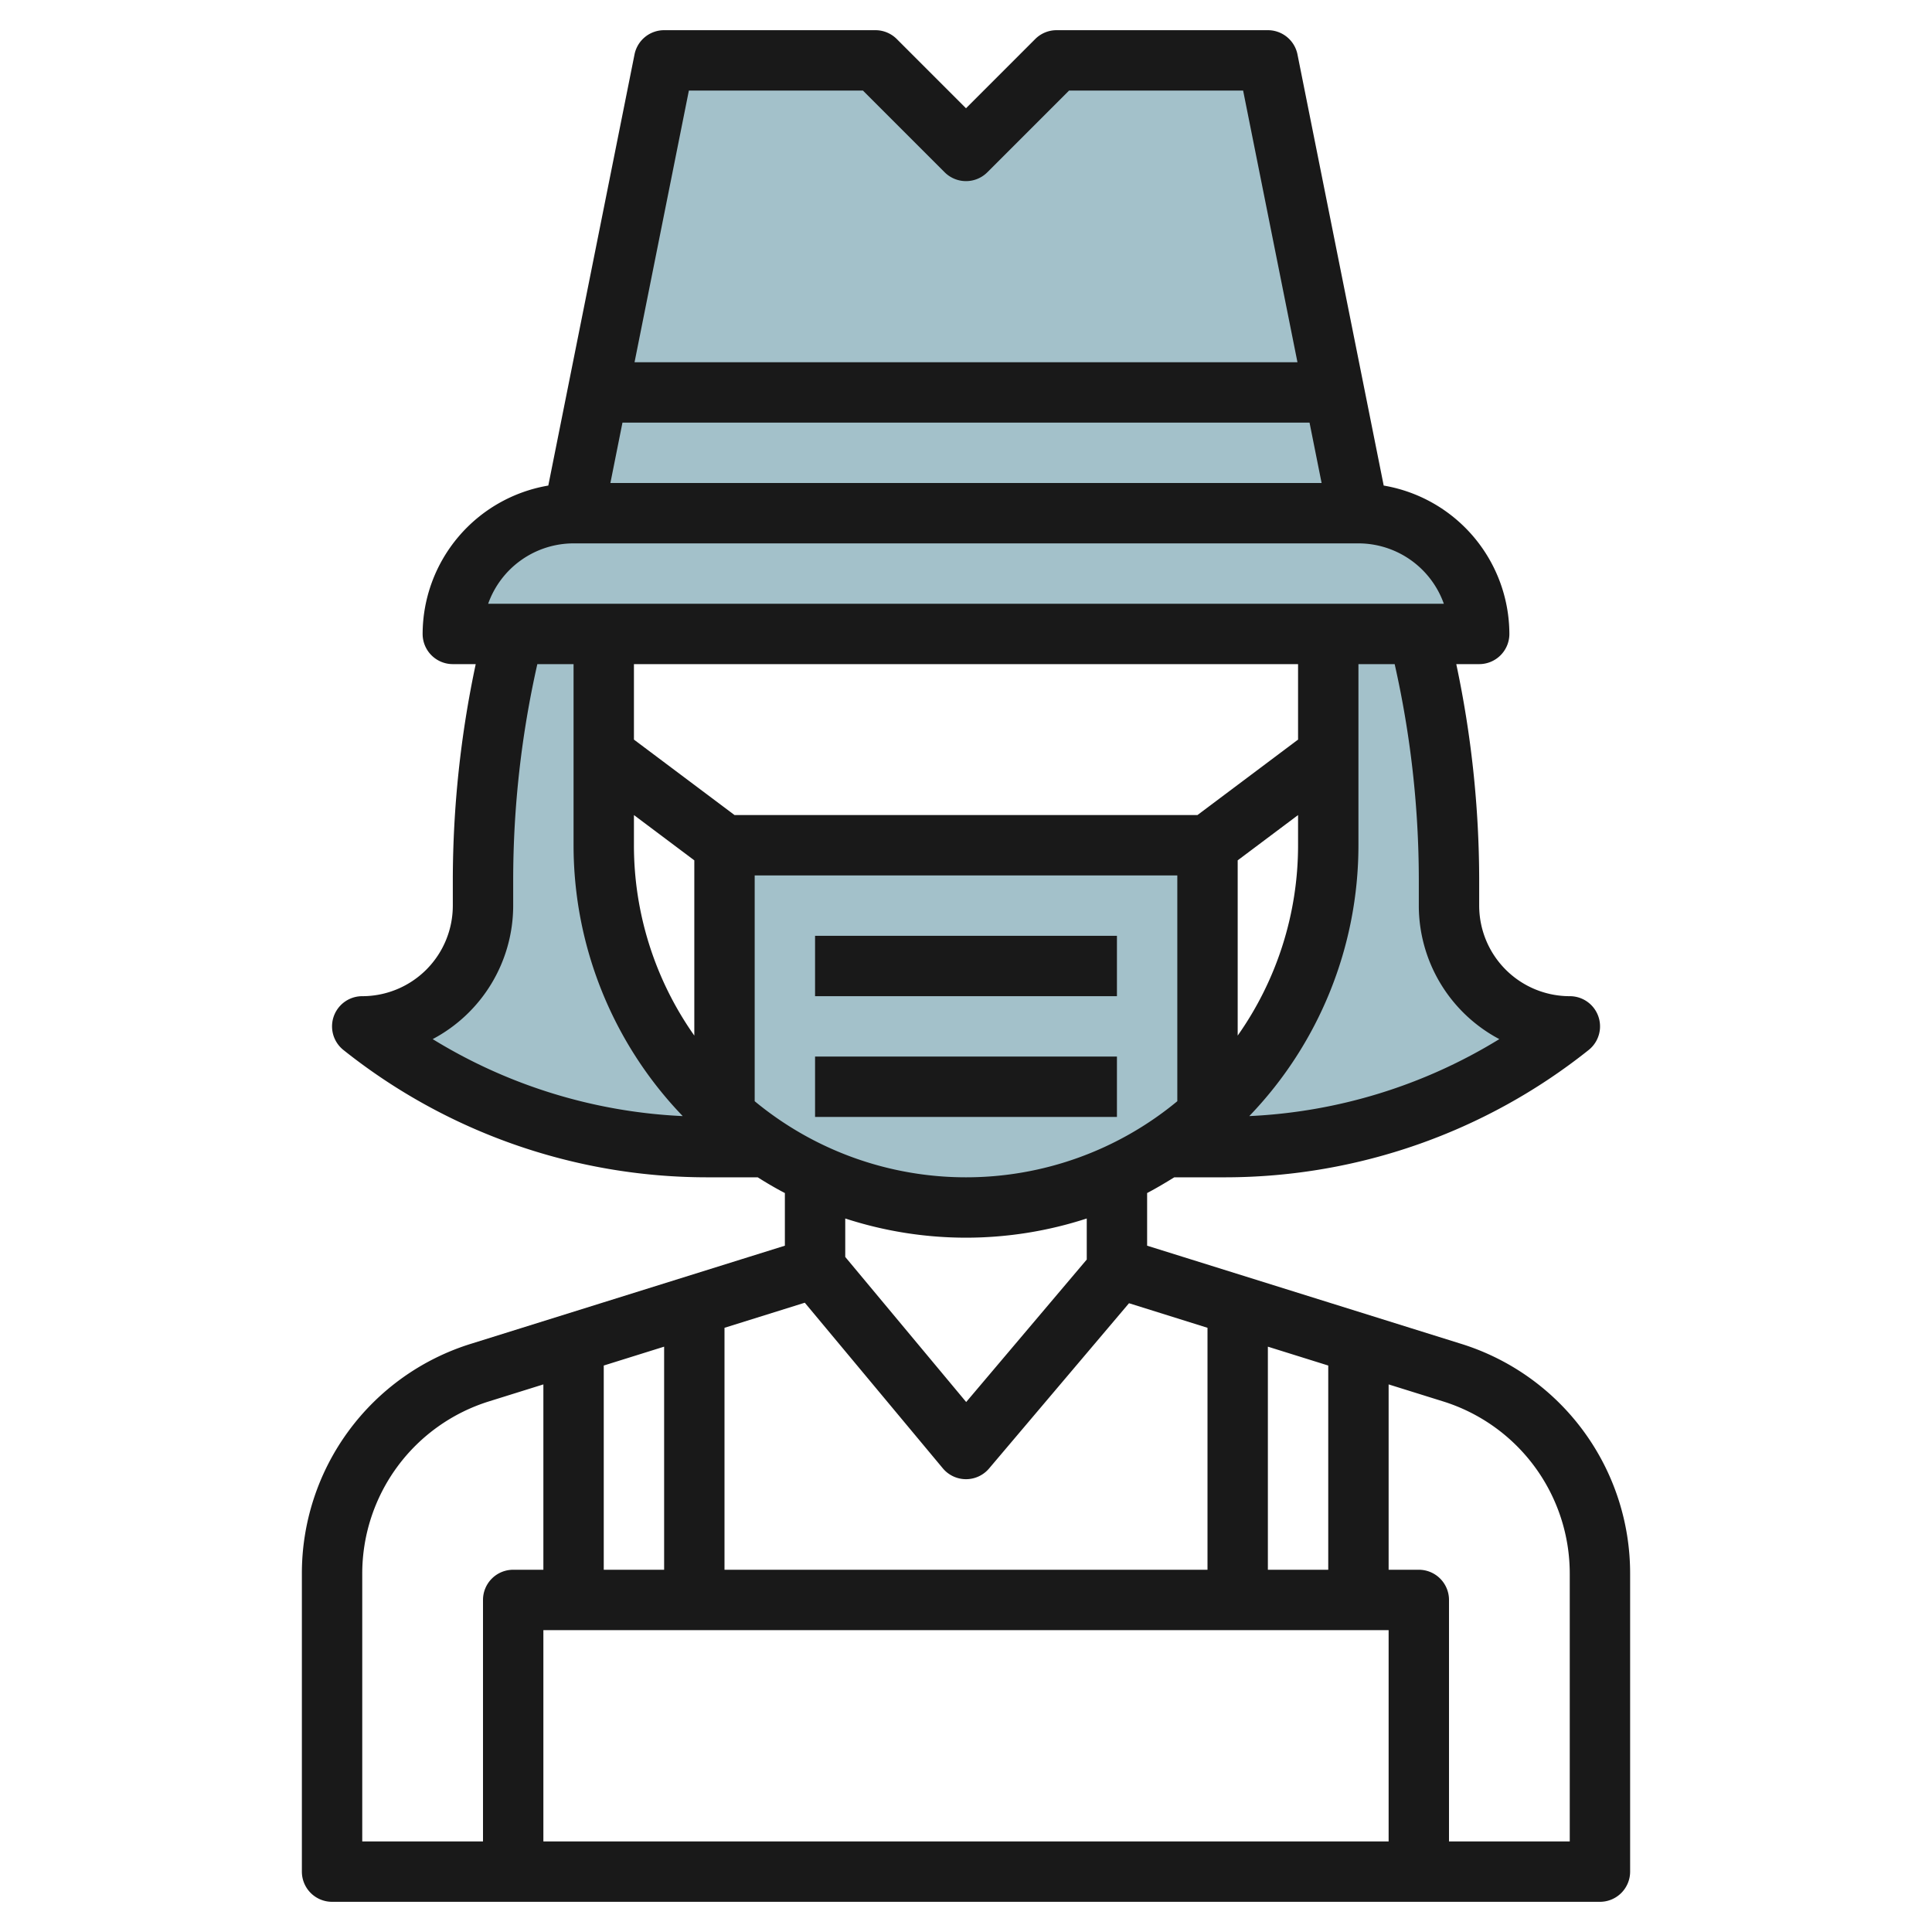
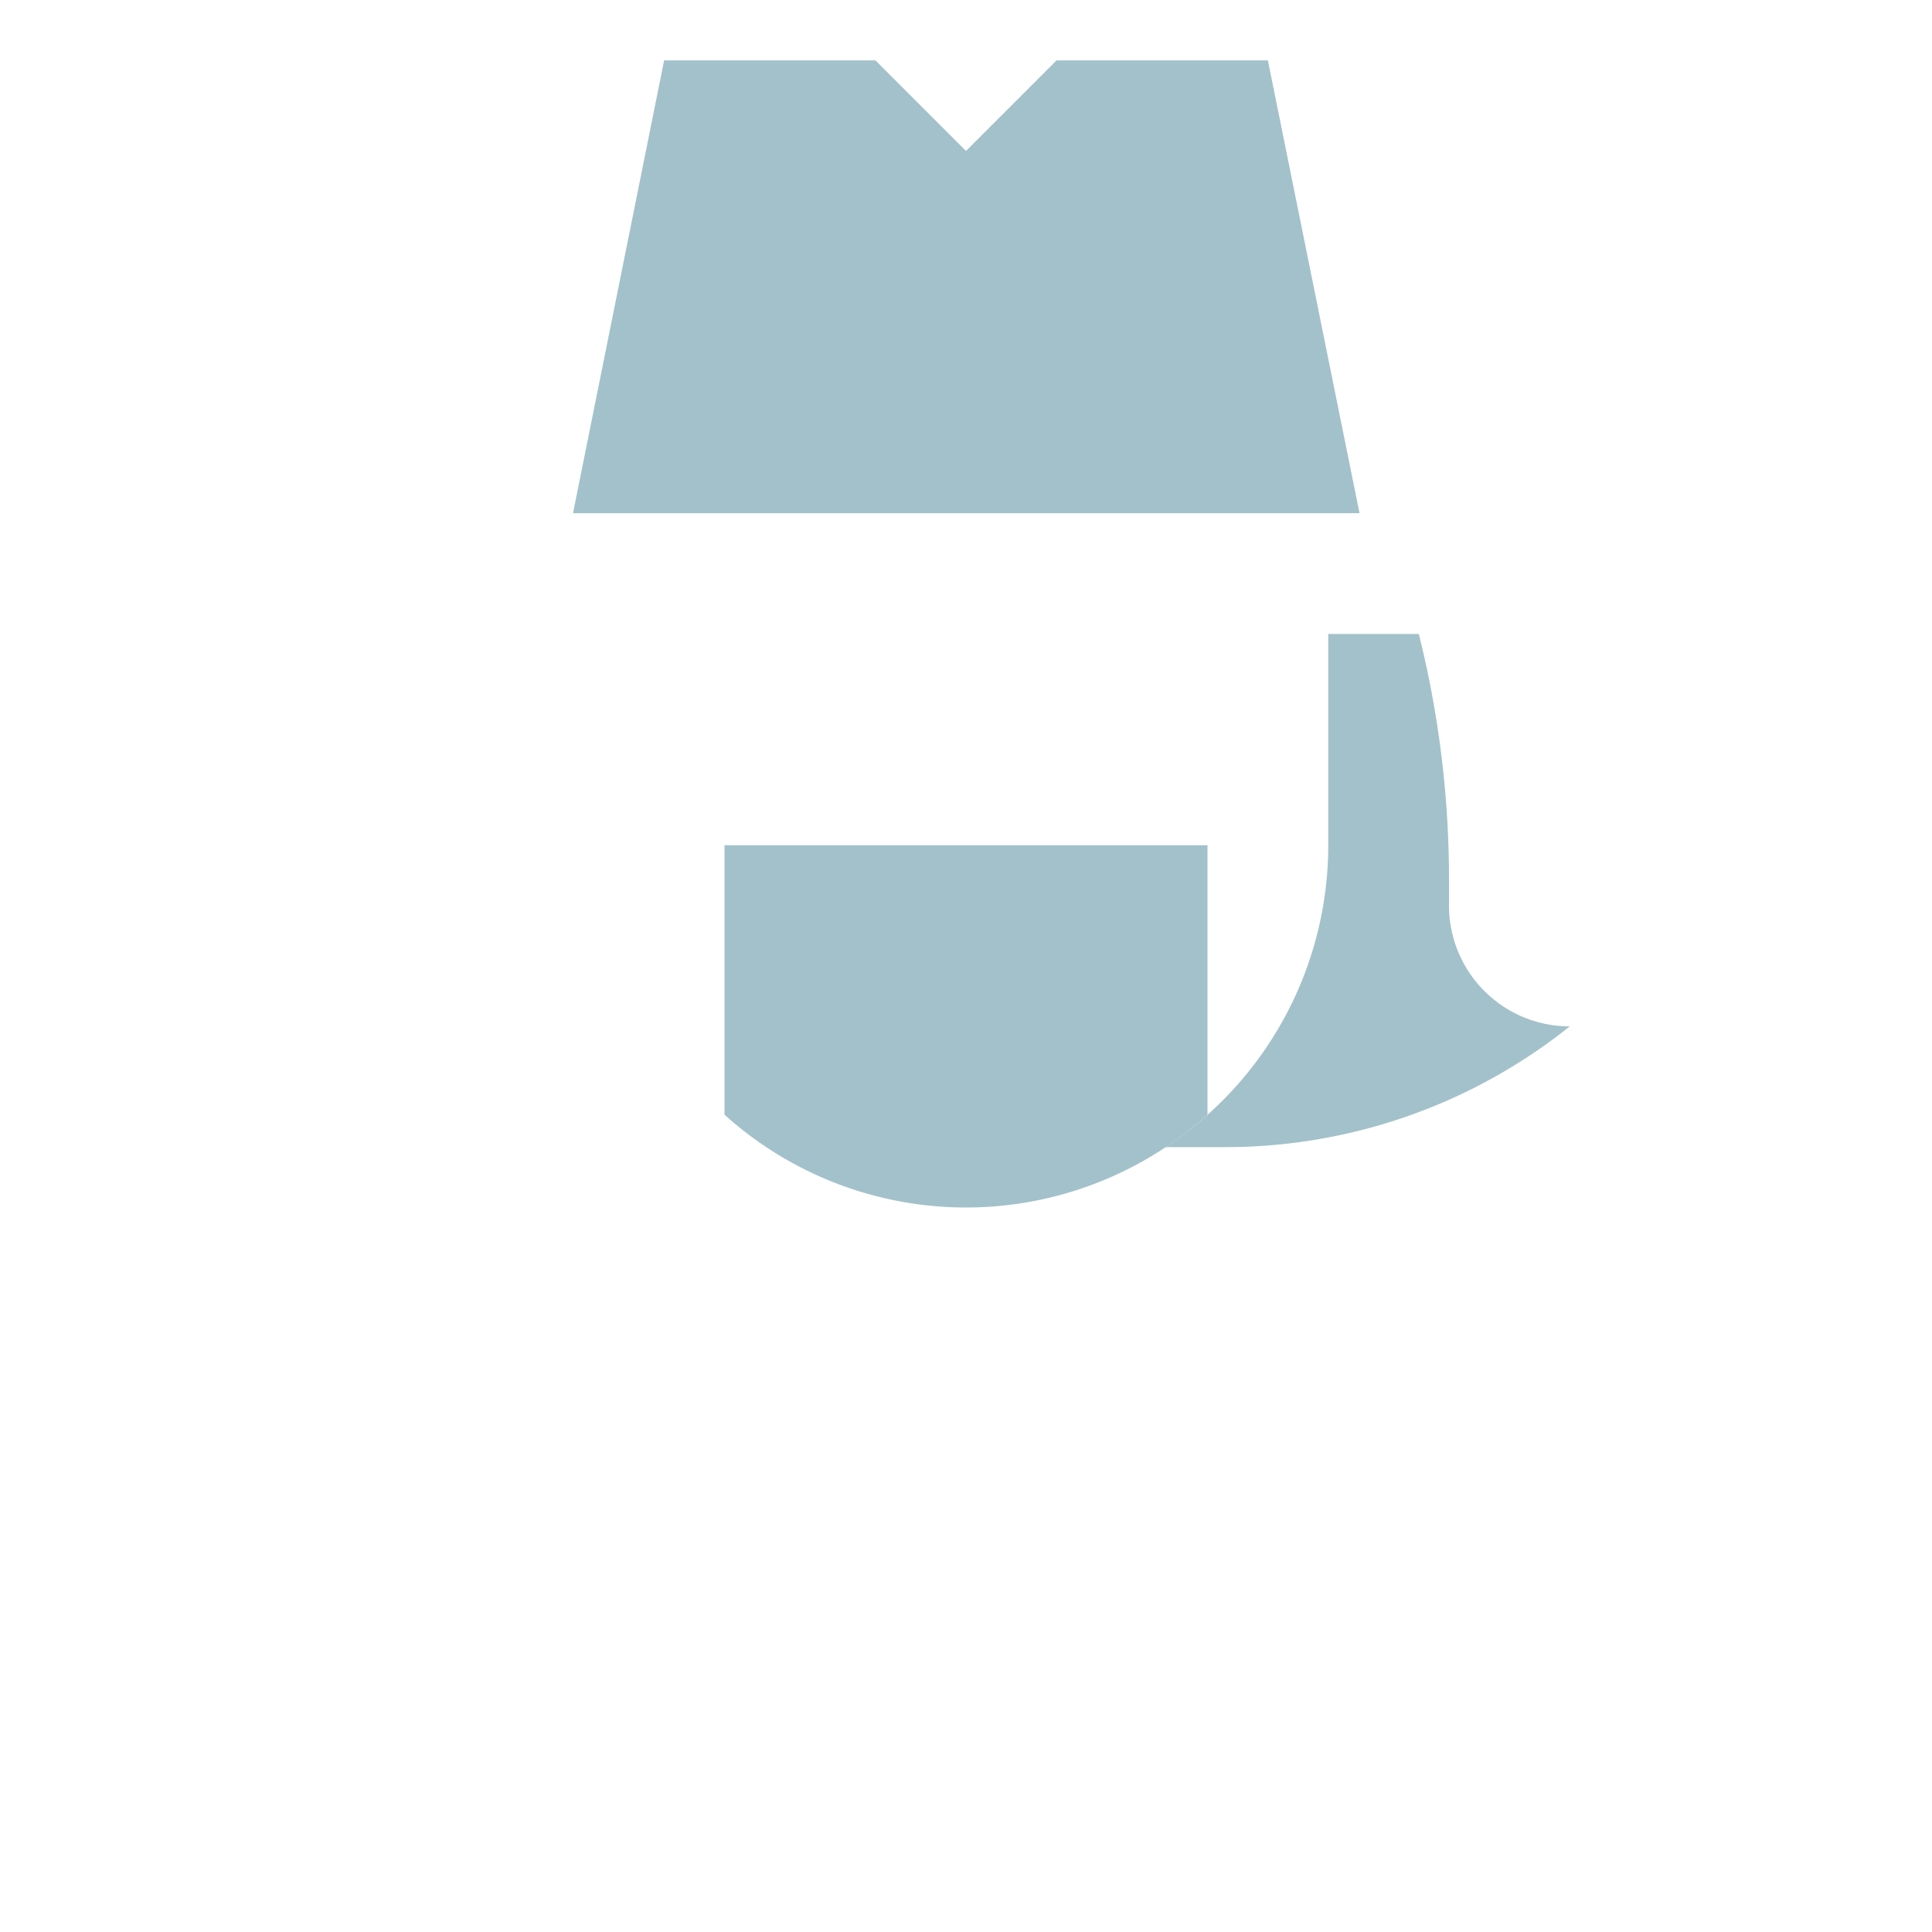
<svg xmlns="http://www.w3.org/2000/svg" height="512" viewBox="0 0 64 64" width="512">
  <g id="Layer_17" data-name="Layer 17">
    <g fill="#a3c1ca">
      <path d="m19 17h26 .036l-3.036-15h-7l-3 3-3-3h-7l-3.018 15z" />
-       <path d="m19 17h26a4 4 0 0 1 4 4 0 0 0 0 1 0 0h-34a0 0 0 0 1 0 0 4 4 0 0 1 4-4z" />
-       <path d="m20 28v-7h-3a33.5 33.5 0 0 0 -1 8.123v.877a4 4 0 0 1 -4 4 18.256 18.256 0 0 0 11.4 4h1.99a11.967 11.967 0 0 1 -5.39-10z" />
      <path d="m48 30v-.877a33.5 33.5 0 0 0 -1-8.123h-3v7a11.967 11.967 0 0 1 -5.393 10h1.993a18.256 18.256 0 0 0 11.4-4 4 4 0 0 1 -4-4z" />
      <path d="m24 36.926a11.947 11.947 0 0 0 16 0v-8.926h-16z" />
    </g>
-     <path d="m48.386 44.511-10.386-3.246v-1.744c.307-.161.6-.337.9-.521h1.7a19.327 19.327 0 0 0 12.028-4.219 1 1 0 0 0 -.628-1.781 3 3 0 0 1 -3-3v-.877a34.535 34.535 0 0 0 -.759-7.123h.759a1 1 0 0 0 1-1 5 5 0 0 0 -4.163-4.915l-2.857-14.285a1 1 0 0 0 -.98-.8h-7a1 1 0 0 0 -.707.293l-2.293 2.293-2.293-2.293a1 1 0 0 0 -.707-.293h-7a1 1 0 0 0 -.98.8l-2.857 14.285a5 5 0 0 0 -4.163 4.915 1 1 0 0 0 1 1h.759a34.535 34.535 0 0 0 -.759 7.123v.877a3 3 0 0 1 -3 3 1 1 0 0 0 -.625 1.781 19.327 19.327 0 0 0 12.025 4.219h1.7c.292.184.589.36.9.521v1.744l-10.386 3.246a7.964 7.964 0 0 0 -5.614 7.635v9.854a1 1 0 0 0 1 1h42a1 1 0 0 0 1-1v-9.854a7.964 7.964 0 0 0 -5.614-7.635zm-26.386.099v7.39h-2v-6.765zm4.66-1.456 4.572 5.486a1 1 0 0 0 .768.36 1 1 0 0 0 .763-.353l4.637-5.476 2.6.814v8.015h-16v-8.015zm19.34 10.846v7h-28v-7zm-4-2v-7.39l2 .625v6.765zm1-30v2.5l-3.333 2.5h-15.334l-3.333-2.5v-2.5zm-2 6.5 2-1.5v1a10.93 10.93 0 0 1 -2 6.305zm-20-1.5 2 1.5v5.805a10.93 10.93 0 0 1 -2-6.305zm4 2h14v7.479a10.979 10.979 0 0 1 -14 0zm22 .123v.877a5.006 5.006 0 0 0 2.667 4.422 17.333 17.333 0 0 1 -8.283 2.55 12.943 12.943 0 0 0 3.616-8.972v-6h1.2a32.527 32.527 0 0 1 .8 7.123zm-3.22-13.123h-23.56l.4-2h22.76zm-20.96-13h5.766l2.707 2.707a1 1 0 0 0 1.414 0l2.707-2.707h5.766l1.8 9h-21.96zm-3.82 15h26a3.006 3.006 0 0 1 2.829 2h-31.658a3.006 3.006 0 0 1 2.829-2zm-2 12v-.877a32.527 32.527 0 0 1 .8-7.123h1.2v6a12.943 12.943 0 0 0 3.616 8.972 17.333 17.333 0 0 1 -8.283-2.55 5.006 5.006 0 0 0 2.667-4.422zm15 11a12.94 12.94 0 0 0 4-.636v1.36l-3.994 4.72-4.006-4.806v-1.274a12.94 12.94 0 0 0 4 .636zm-20 11.146a5.975 5.975 0 0 1 4.21-5.727l1.79-.559v6.14h-1a1 1 0 0 0 -1 1v8h-4zm40 8.854h-4v-8a1 1 0 0 0 -1-1h-1v-6.14l1.79.559a5.975 5.975 0 0 1 4.21 5.727z" fill="#191919" />
-     <path d="m27 31h10v2h-10z" fill="#191919" />
-     <path d="m27 35h10v2h-10z" fill="#191919" />
  </g>
</svg>